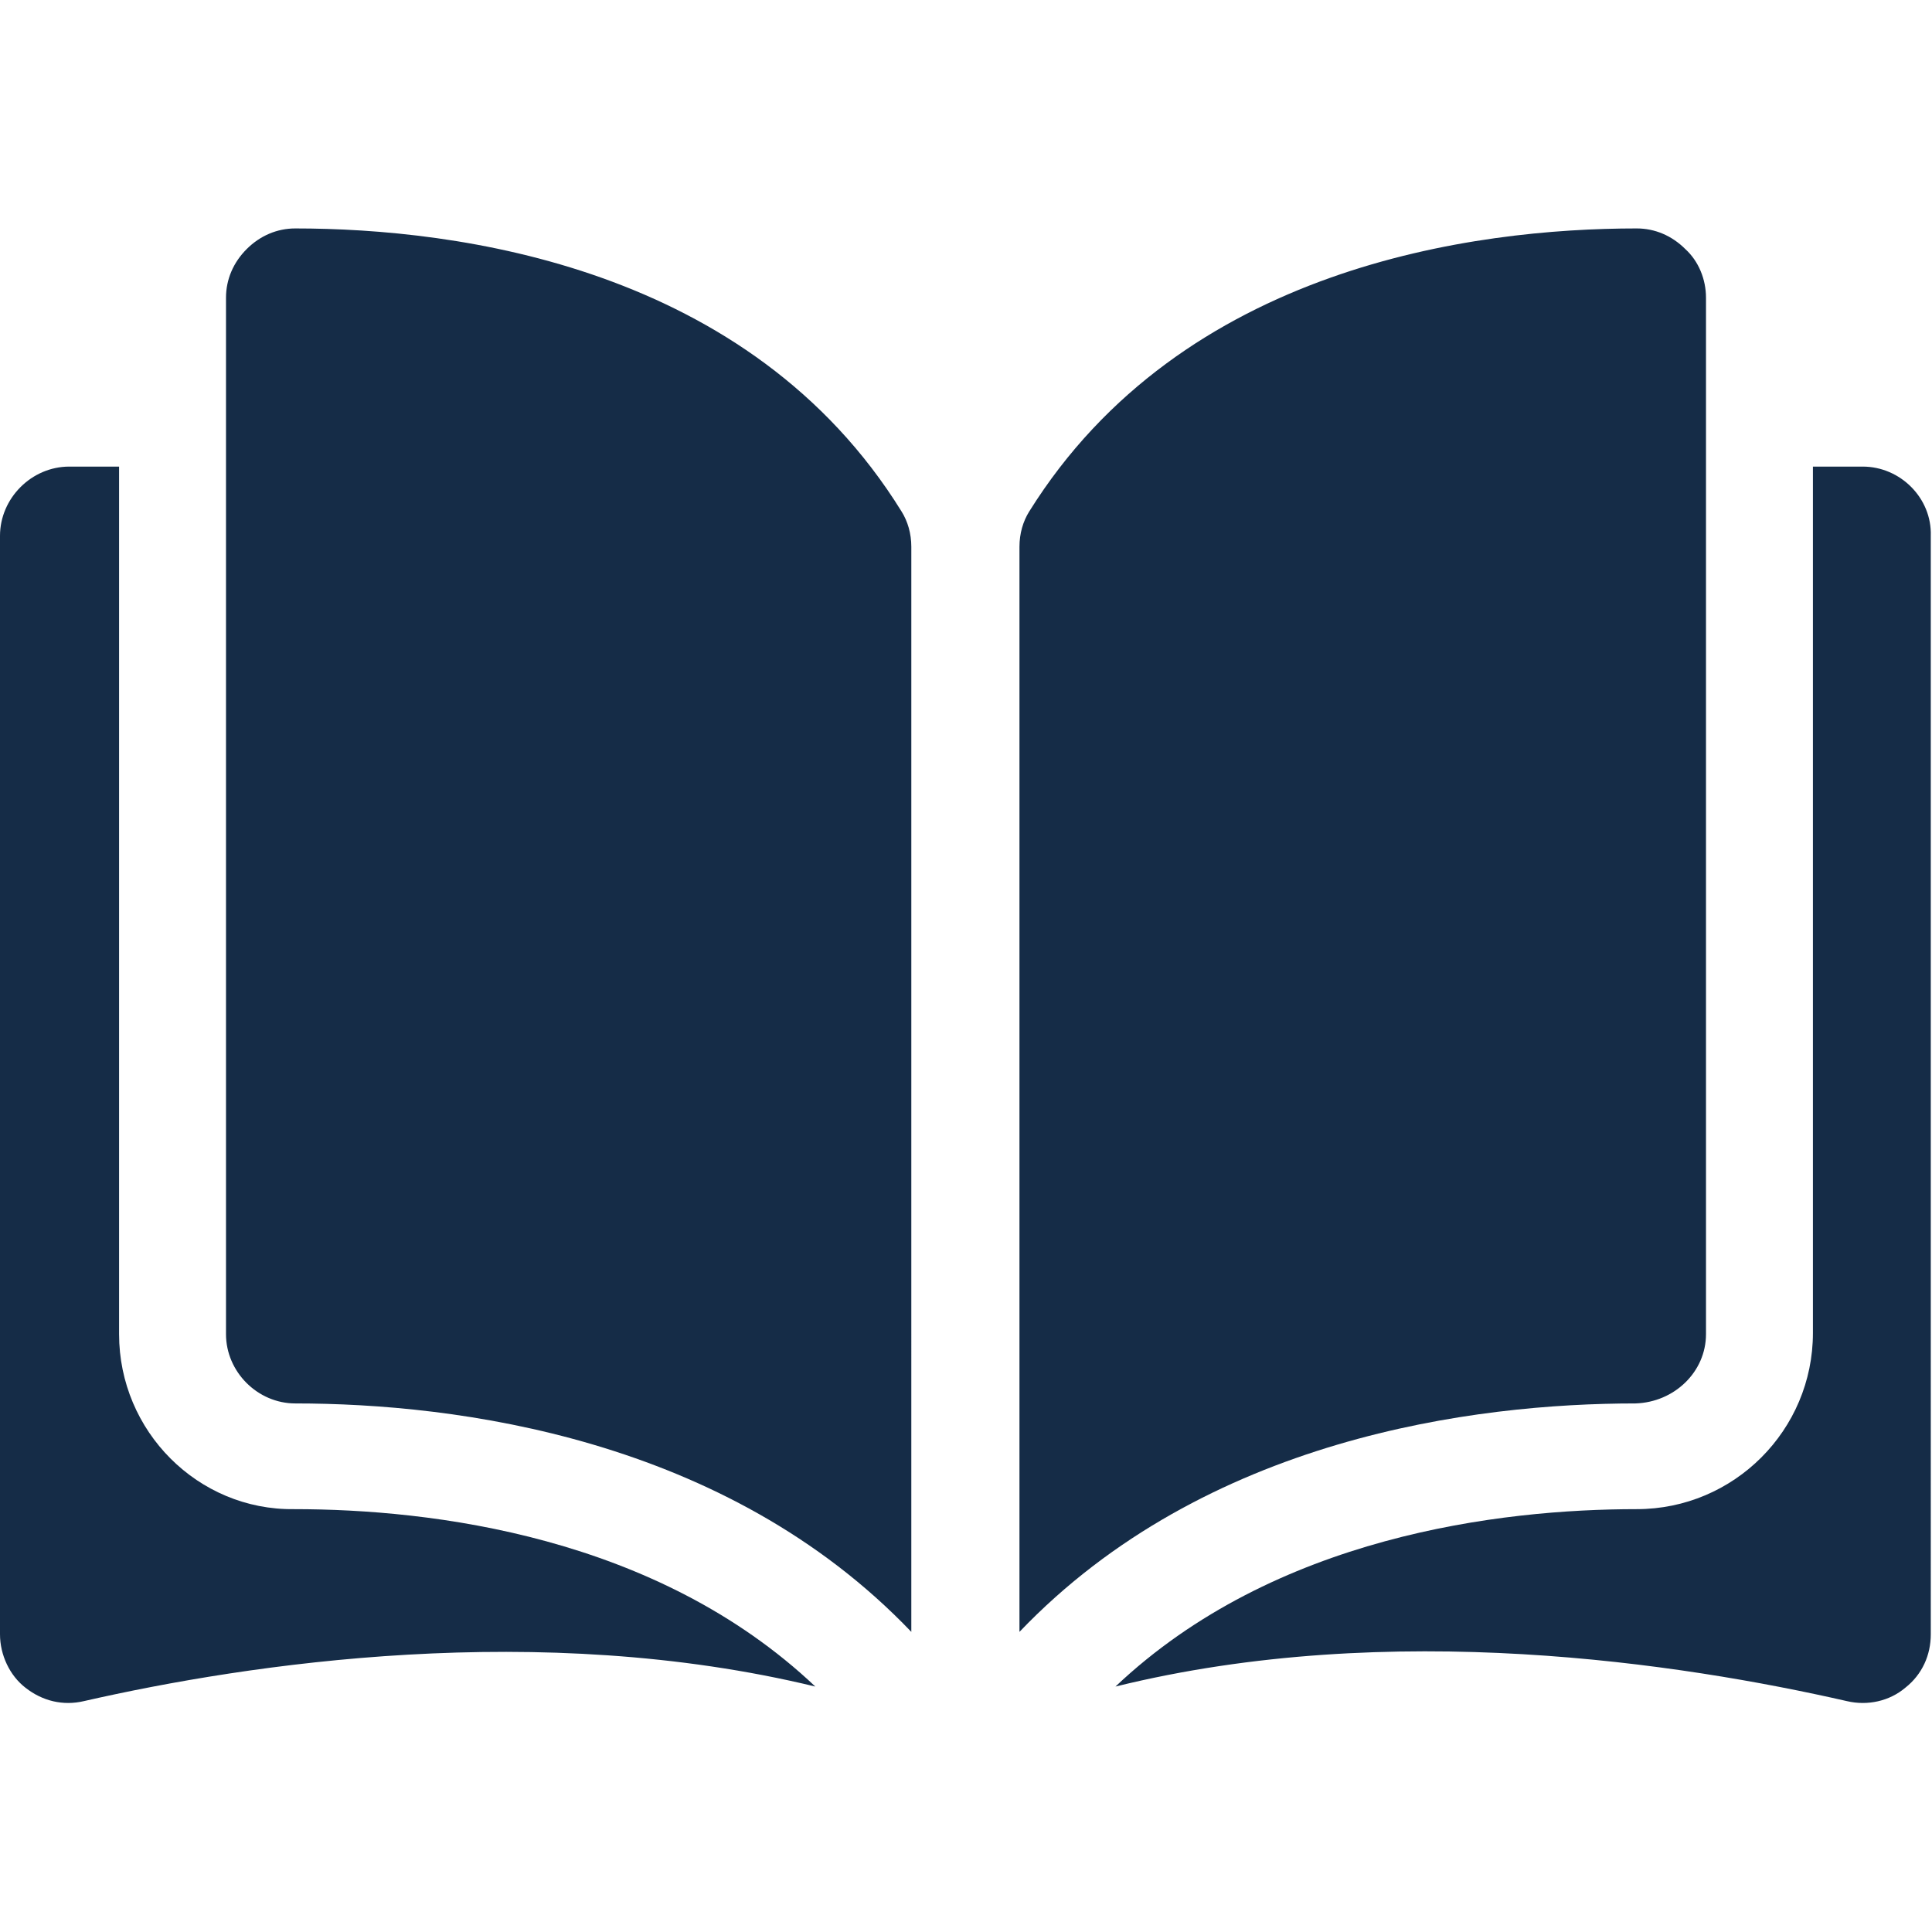
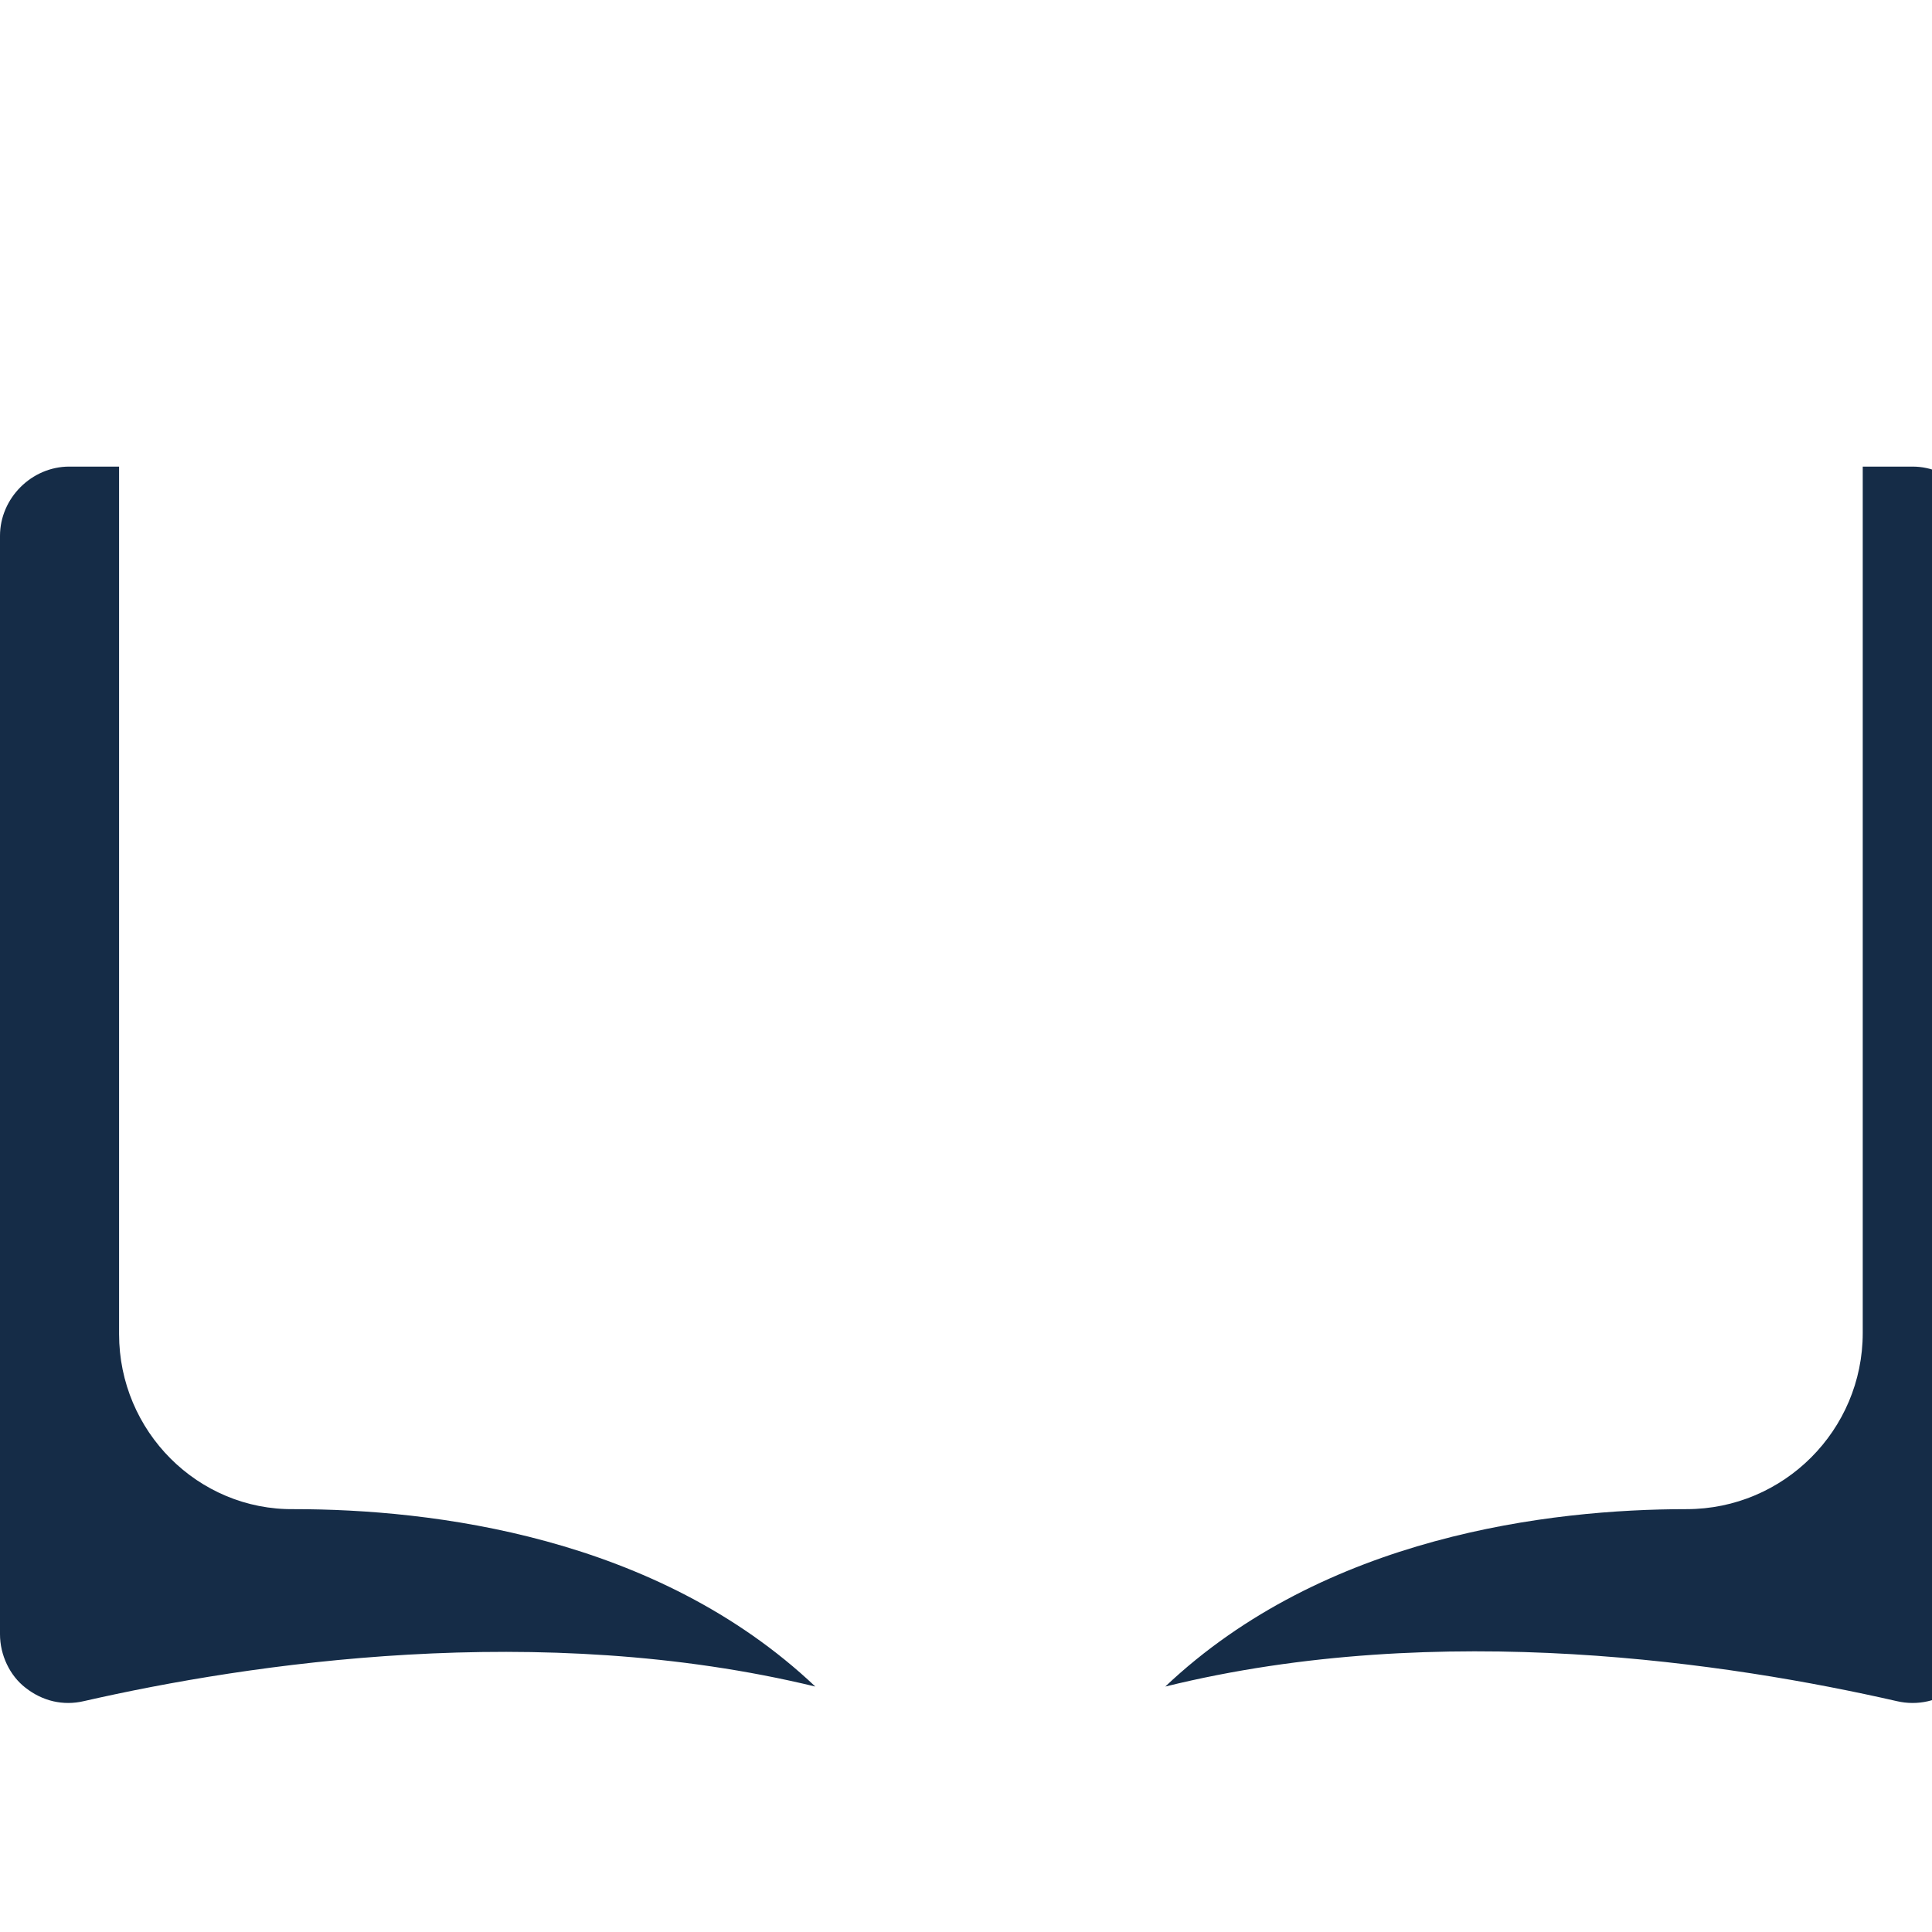
<svg xmlns="http://www.w3.org/2000/svg" id="Layer_1" x="0" y="0" version="1.1" viewBox="0 0 159 159" xml:space="preserve">
  <style>.st0{fill:#152c47}</style>
  <g>
-     <path d="M24.3 18.8c-1.5 0-2.9.6-4 1.7s-1.7 2.5-1.7 4v85.3c0 3.1 2.6 5.7 5.7 5.7 13.2 0 35.4 2.8 50.7 18.8V45c0-1.1-.3-2.1-.8-2.9-12.5-20.2-36.6-23.3-49.9-23.3zm116.1 91V24.5c0-1.5-.6-3-1.7-4-1.1-1.1-2.5-1.7-4-1.7-13.3 0-37.4 3.1-50 23.3-.5.8-.8 1.8-.8 2.9v89.3c15.3-16 37.5-18.8 50.7-18.8 3.2-.1 5.8-2.6 5.8-5.7zm0 0" class="st0" />
-     <path d="M153.3 38.4h-4.1v71.3c0 8-6.5 14.5-14.5 14.5-11.2 0-29.8 2.2-42.9 14.6 22.7-5.6 46.6-1.9 60.2 1.2 1.7.4 3.5 0 4.8-1.1 1.4-1.1 2.1-2.7 2.1-4.4V44.1c.1-3.1-2.5-5.7-5.6-5.7zM9.8 109.8V38.4H5.7C2.6 38.4 0 41 0 44.1v90.4c0 1.7.8 3.4 2.1 4.4 1.4 1.1 3.1 1.5 4.8 1.1 13.6-3.1 37.5-6.7 60.2-1.2-13.1-12.4-31.6-14.6-42.9-14.6-7.9.1-14.4-6.4-14.4-14.4zm0 0" class="st0" />
+     <path d="M153.3 38.4v71.3c0 8-6.5 14.5-14.5 14.5-11.2 0-29.8 2.2-42.9 14.6 22.7-5.6 46.6-1.9 60.2 1.2 1.7.4 3.5 0 4.8-1.1 1.4-1.1 2.1-2.7 2.1-4.4V44.1c.1-3.1-2.5-5.7-5.6-5.7zM9.8 109.8V38.4H5.7C2.6 38.4 0 41 0 44.1v90.4c0 1.7.8 3.4 2.1 4.4 1.4 1.1 3.1 1.5 4.8 1.1 13.6-3.1 37.5-6.7 60.2-1.2-13.1-12.4-31.6-14.6-42.9-14.6-7.9.1-14.4-6.4-14.4-14.4zm0 0" class="st0" />
  </g>
</svg>